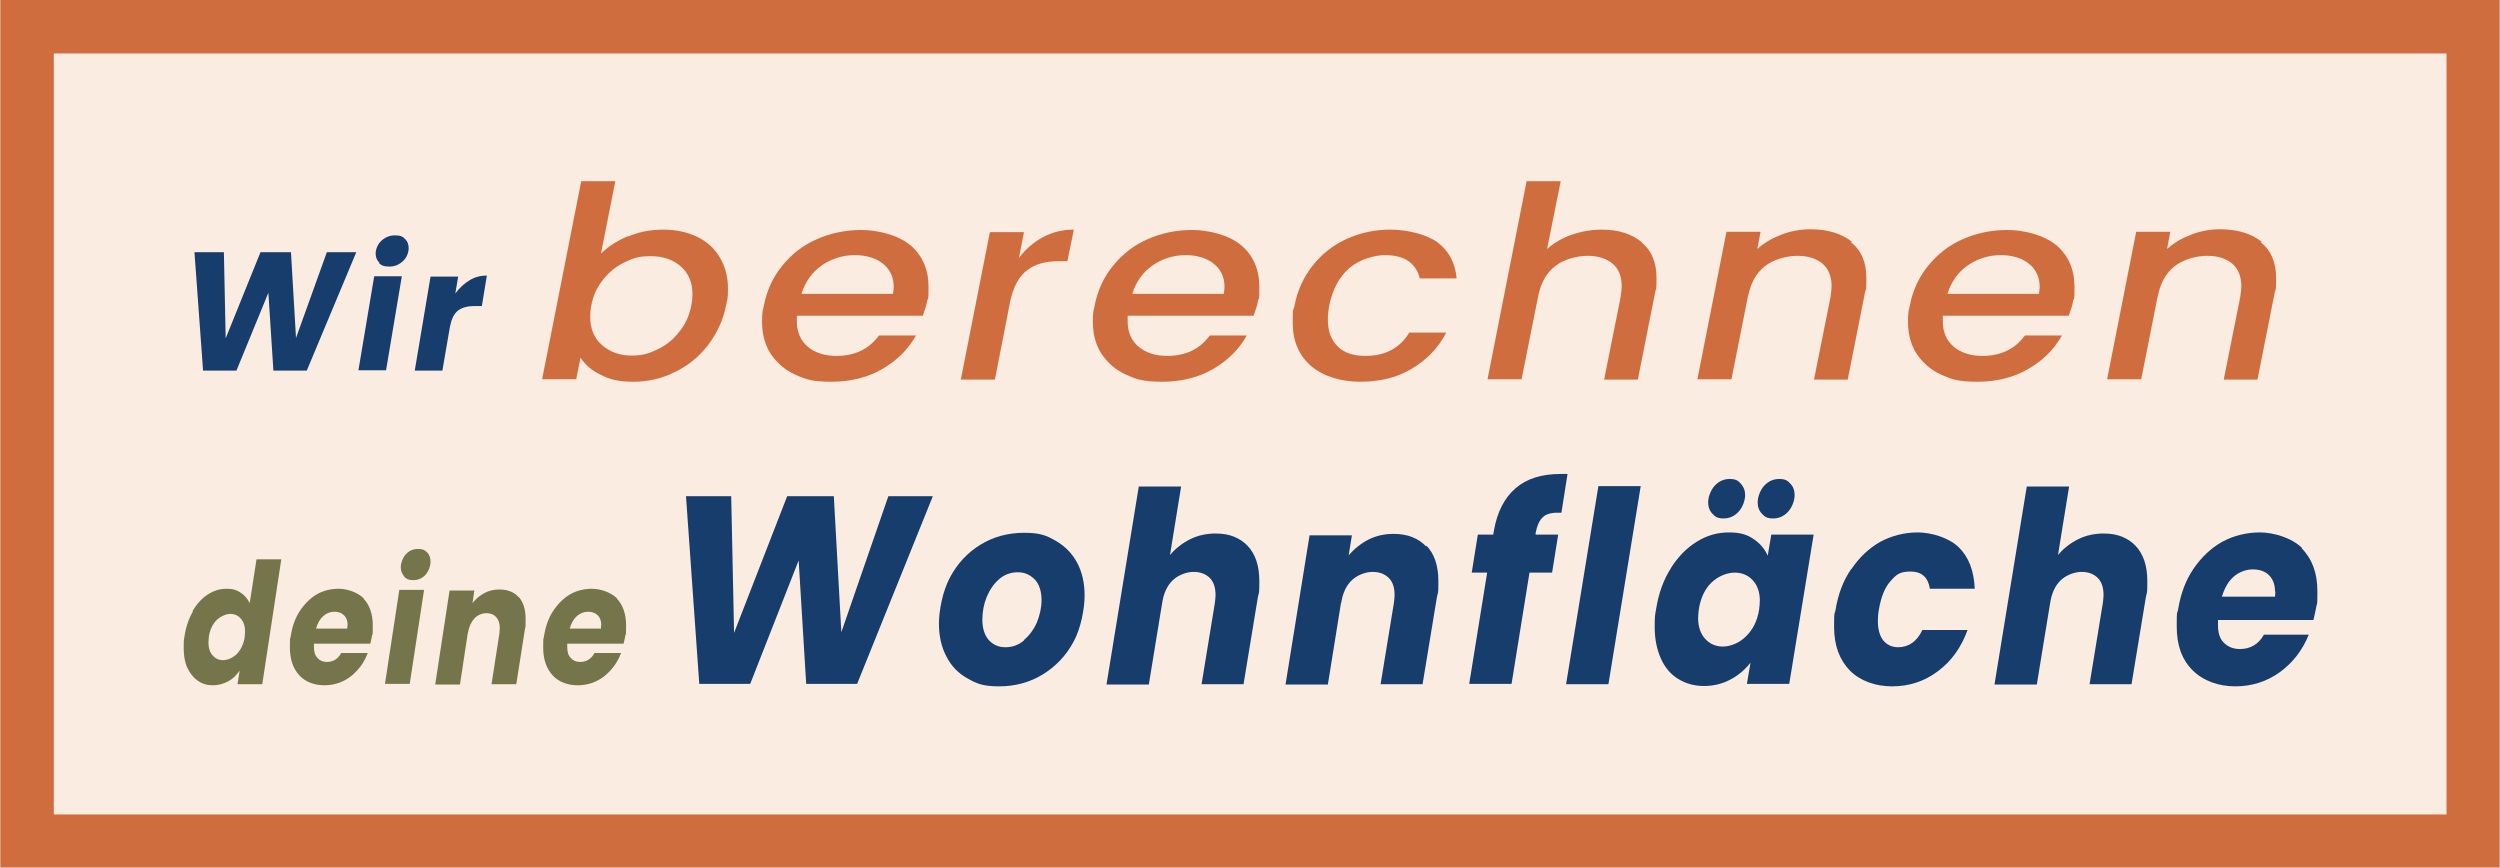
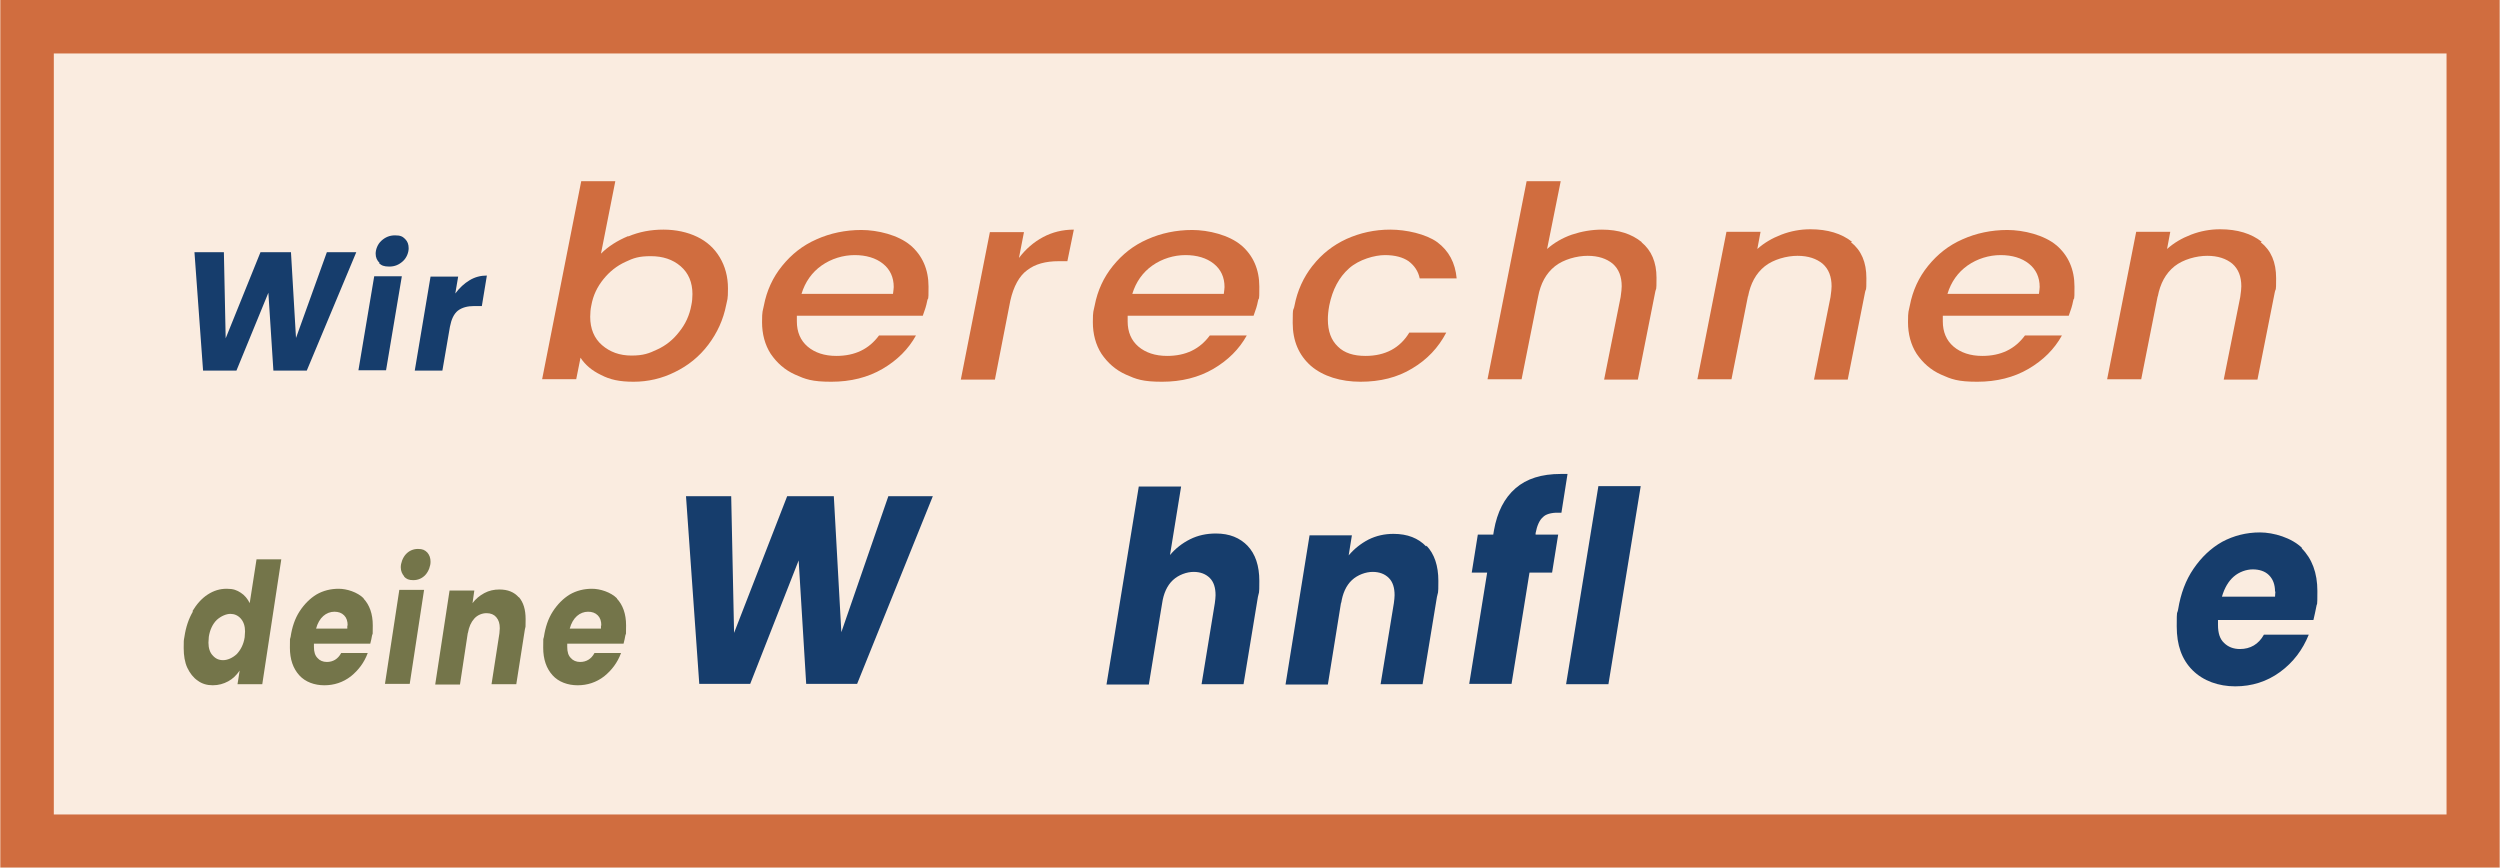
<svg xmlns="http://www.w3.org/2000/svg" id="Ebene_1" version="1.1" viewBox="0 0 696.8 241.8">
  <rect width="696.8" height="241.8" fill="#faece0" />
  <g>
    <path d="M681.9,14.9v212.1H15V14.9h666.9M696.8,0H.1v241.8h696.6V0h0Z" fill="#d06d3f" />
    <g>
      <g>
        <path d="M260,138.3l-21.1,52.3h-14.2l-2.1-34.4-13.5,34.4h-14.2l-3.7-52.3h12.6l.8,38.1,14.8-38.1h13l2.1,37.9,13.1-37.9h12.7Z" fill="#163d6c" />
-         <path d="M269.7,189.1c-2.6-1.4-4.6-3.5-5.9-6.1-1.4-2.6-2.1-5.7-2.1-9.2s1-9,3.1-12.9c2.1-3.9,4.9-6.9,8.5-9.1,3.6-2.2,7.7-3.3,12.1-3.3s6.2.7,8.8,2.2c2.6,1.5,4.6,3.5,6,6.1,1.4,2.6,2.1,5.7,2.1,9.2s-1,9.1-3.1,12.9c-2.1,3.9-5,6.9-8.6,9.1-3.6,2.2-7.7,3.3-12.1,3.3s-6.2-.7-8.8-2.2ZM285.4,178.4c1.5-1.3,2.7-2.9,3.6-4.9.8-2,1.3-4.1,1.3-6.3s-.6-4.4-1.9-5.7-2.8-2-4.7-2-3.7.6-5.2,1.9c-1.5,1.3-2.6,2.9-3.5,5-.8,2-1.2,4.2-1.2,6.4s.6,4.3,1.8,5.6c1.2,1.3,2.7,2,4.6,2s3.7-.6,5.2-1.9Z" fill="#163d6c" />
        <path d="M347.7,152.1c2.2,2.3,3.3,5.6,3.3,9.8s-.1,2.9-.4,4.5l-4,24.3h-11.7l3.7-22.6c.1-.8.2-1.6.2-2.2,0-2.1-.5-3.7-1.6-4.8-1.1-1.1-2.6-1.7-4.5-1.7s-4.2.8-5.8,2.3c-1.6,1.5-2.6,3.7-3,6.5h0c0-.1-3.7,22.6-3.7,22.6h-11.8l9-55.2h11.8l-3.1,19.1c1.5-1.8,3.4-3.3,5.6-4.4,2.2-1.1,4.6-1.6,7.2-1.6,3.8,0,6.7,1.2,8.9,3.5Z" fill="#163d6c" />
        <path d="M397.6,152.1c2.2,2.3,3.3,5.6,3.3,9.8s-.1,2.9-.4,4.5l-4,24.3h-11.7l3.7-22.6c.1-.8.2-1.6.2-2.2,0-2.1-.5-3.7-1.6-4.8-1.1-1.1-2.6-1.7-4.5-1.7s-4.2.8-5.8,2.3c-1.6,1.5-2.6,3.7-3,6.5v-.4l-3.7,23h-11.8l6.7-41.6h11.8l-.9,5.6c1.5-1.8,3.4-3.3,5.5-4.4,2.2-1.1,4.5-1.6,7-1.6,3.9,0,6.9,1.2,9.1,3.5Z" fill="#163d6c" />
        <path d="M430.1,144.1c-1,.8-1.7,2.4-2.1,4.5v.4c0,0,6.3,0,6.3,0l-1.7,10.6h-6.3l-5,31h-11.8l5-31h-4.3l1.7-10.6h4.3l.2-1.2c.9-5.1,2.9-9,6-11.7,3.1-2.7,7.3-4,12.6-4s1.4,0,1.9,0l-1.7,10.8c-2.2-.1-3.9.2-4.9,1Z" fill="#163d6c" />
        <path d="M457.3,135.5l-9,55.2h-11.8l9-55.2h11.8Z" fill="#163d6c" />
-         <path d="M465.6,158.5c2-3.2,4.4-5.7,7.3-7.5s5.8-2.6,9-2.6,5,.6,6.8,1.8c1.8,1.2,3.2,2.8,4,4.7l1-5.9h11.8l-6.8,41.6h-11.8l1-5.9c-1.5,1.9-3.3,3.5-5.6,4.7-2.2,1.2-4.7,1.8-7.4,1.8s-5.1-.7-7.2-2c-2.1-1.3-3.7-3.2-4.8-5.7-1.1-2.5-1.7-5.4-1.7-8.7s.1-3.3.4-5.1c.7-4.3,2-8,4.1-11.3ZM490.5,167.4c0-2.4-.7-4.3-2-5.7-1.3-1.4-3-2.1-5-2.1s-4.5.9-6.4,2.7c-1.9,1.8-3.1,4.3-3.6,7.5-.1.9-.2,1.7-.2,2.5,0,2.4.7,4.4,2,5.8,1.3,1.4,2.9,2.1,4.9,2.1s4.5-.9,6.4-2.8c1.9-1.8,3.2-4.3,3.7-7.5.1-.9.2-1.7.2-2.5ZM477.3,143.2c-.8-.8-1.2-1.9-1.2-3.2s.6-3.3,1.8-4.6c1.2-1.3,2.6-1.9,4.2-1.9s2.3.4,3.1,1.3,1.2,1.9,1.2,3.2-.6,3.3-1.8,4.6c-1.2,1.3-2.6,1.9-4.2,1.9s-2.3-.4-3.1-1.3ZM491.1,143.2c-.8-.8-1.2-1.9-1.2-3.2s.6-3.3,1.8-4.6c1.2-1.3,2.6-1.9,4.2-1.9s2.3.4,3.1,1.3c.8.8,1.2,1.9,1.2,3.2s-.6,3.3-1.8,4.6c-1.2,1.3-2.6,1.9-4.2,1.9s-2.3-.4-3.1-1.3Z" fill="#163d6c" />
-         <path d="M516.1,158.5c2.2-3.2,4.8-5.7,8-7.5,3.2-1.7,6.7-2.6,10.4-2.6s8.6,1.4,11.4,4.1c2.8,2.7,4.3,6.6,4.5,11.6h-12.5c-.5-3.2-2.3-4.8-5.4-4.8s-4,.9-5.6,2.7c-1.6,1.8-2.6,4.4-3.2,7.8-.2,1-.3,2.1-.3,3.3,0,2.3.5,4.1,1.5,5.4,1,1.2,2.4,1.9,4.1,1.9,3,0,5.3-1.6,6.8-4.8h12.6c-1.8,4.9-4.5,8.7-8.3,11.5-3.7,2.8-8,4.2-12.7,4.2s-8.9-1.5-11.8-4.4c-2.9-3-4.4-7-4.4-12.1s.1-3.2.4-4.8c.7-4.3,2.1-8.1,4.3-11.3Z" fill="#163d6c" />
-         <path d="M595.2,152.1c2.2,2.3,3.3,5.6,3.3,9.8s-.1,2.9-.4,4.5l-4,24.3h-11.7l3.7-22.6c.1-.8.2-1.6.2-2.2,0-2.1-.5-3.7-1.6-4.8-1.1-1.1-2.6-1.7-4.5-1.7s-4.2.8-5.8,2.3c-1.6,1.5-2.6,3.7-3,6.5h0c0-.1-3.7,22.6-3.7,22.6h-11.8l9-55.2h11.8l-3.1,19.1c1.5-1.8,3.4-3.3,5.6-4.4,2.2-1.1,4.6-1.6,7.2-1.6,3.8,0,6.7,1.2,8.9,3.5Z" fill="#163d6c" />
        <path d="M641.5,152.8c2.9,2.9,4.4,6.9,4.4,11.9s-.1,3.1-.3,4.4c-.2,1.1-.5,2.4-.8,3.7h-26.6c0,.3,0,.8,0,1.4,0,2.2.5,3.9,1.7,5,1.1,1.1,2.6,1.7,4.4,1.7,2.9,0,5.2-1.3,6.7-4h12.5c-1.7,4.2-4.3,7.7-8,10.4s-7.9,4-12.5,4-8.9-1.5-11.9-4.5-4.4-7-4.4-12.2.1-3.1.4-4.8c.7-4.3,2.1-8.1,4.3-11.3,2.2-3.2,4.8-5.7,8-7.5,3.2-1.7,6.7-2.6,10.5-2.6s8.9,1.5,11.8,4.4ZM634.1,164.9c0-2-.6-3.5-1.7-4.6-1.1-1.1-2.7-1.6-4.5-1.6s-3.8.7-5.3,2c-1.5,1.3-2.6,3.2-3.3,5.6h14.8c0-.7.1-1.2.1-1.4Z" fill="#163d6c" />
      </g>
      <g>
        <path d="M53.6,170.4c1.2-2,2.6-3.6,4.3-4.7,1.7-1.1,3.4-1.6,5.3-1.6s2.8.4,3.9,1.1c1.1.7,1.9,1.7,2.5,2.9l1.9-12.2h6.9l-5.3,34.8h-6.9l.6-3.8c-.9,1.3-1.9,2.3-3.2,3s-2.7,1.1-4.3,1.1-3-.4-4.2-1.3c-1.2-.8-2.2-2.1-2.9-3.6s-1-3.4-1-5.5,0-2,.2-3.1c.4-2.7,1.2-5.1,2.4-7.1ZM68.3,176c0-1.5-.4-2.7-1.2-3.6-.8-.9-1.8-1.3-2.9-1.3s-2.6.6-3.8,1.7c-1.1,1.1-1.9,2.7-2.2,4.7,0,.6-.1,1.1-.1,1.6,0,1.5.4,2.8,1.2,3.6.8.9,1.7,1.3,2.9,1.3s2.6-.6,3.8-1.7c1.1-1.2,1.9-2.7,2.2-4.7,0-.6.1-1.1.1-1.6Z" fill="#74754a" />
        <path d="M101.3,166.8c1.7,1.8,2.6,4.3,2.6,7.5s0,2-.2,2.8c-.1.7-.3,1.5-.5,2.3h-15.7c0,.2,0,.5,0,.9,0,1.4.3,2.4,1,3.1.6.7,1.5,1.1,2.6,1.1,1.7,0,3.1-.8,4-2.5h7.4c-1,2.7-2.6,4.8-4.7,6.5-2.2,1.7-4.7,2.5-7.4,2.5s-5.3-.9-7-2.8-2.6-4.4-2.6-7.7,0-2,.2-3c.4-2.7,1.2-5.1,2.5-7.1,1.3-2,2.9-3.6,4.7-4.7,1.9-1.1,4-1.6,6.2-1.6s5.2.9,7,2.7ZM96.9,174.4c0-1.3-.3-2.2-1-2.9-.7-.7-1.6-1-2.7-1s-2.2.4-3.1,1.2c-.9.8-1.6,2-2,3.5h8.7c0-.4,0-.7,0-.9Z" fill="#74754a" />
        <path d="M118.2,164.4l-4,26.2h-6.9l4-26.2h6.9ZM112.7,160.7c-.6-.7-1-1.5-1-2.6s.5-2.6,1.4-3.6c.9-1,2.1-1.5,3.4-1.5s1.9.3,2.6,1c.6.7.9,1.5.9,2.6s-.5,2.6-1.4,3.6c-.9,1-2.1,1.5-3.4,1.5s-1.9-.3-2.6-1Z" fill="#74754a" />
        <path d="M144.6,166.4c1.3,1.5,1.9,3.5,1.9,6.2s0,1.8-.2,2.8l-2.4,15.3h-6.9l2.2-14.2c0-.5.1-1,.1-1.4,0-1.3-.3-2.3-1-3.1-.6-.7-1.5-1.1-2.7-1.1s-2.5.5-3.4,1.5c-.9,1-1.5,2.3-1.8,4.1v-.2l-2.2,14.5h-6.9l4-26.2h6.9l-.5,3.5c.9-1.2,2-2.1,3.3-2.8,1.3-.7,2.7-1,4.2-1,2.3,0,4.1.7,5.4,2.2Z" fill="#74754a" />
        <path d="M171.9,166.8c1.7,1.8,2.6,4.3,2.6,7.5s0,2-.2,2.8c-.1.7-.3,1.5-.5,2.3h-15.7c0,.2,0,.5,0,.9,0,1.4.3,2.4,1,3.1.6.7,1.5,1.1,2.6,1.1,1.7,0,3.1-.8,4-2.5h7.4c-1,2.7-2.6,4.8-4.7,6.5-2.2,1.7-4.7,2.5-7.4,2.5s-5.3-.9-7-2.8-2.6-4.4-2.6-7.7,0-2,.2-3c.4-2.7,1.2-5.1,2.5-7.1,1.3-2,2.9-3.6,4.7-4.7,1.9-1.1,4-1.6,6.2-1.6s5.2.9,7,2.7ZM167.6,174.4c0-1.3-.3-2.2-1-2.9-.7-.7-1.6-1-2.7-1s-2.2.4-3.1,1.2c-.9.8-1.6,2-2,3.5h8.7c0-.4,0-.7,0-.9Z" fill="#74754a" />
      </g>
      <g>
        <path d="M99.3,70.3l-13.8,33h-9.3l-1.4-21.7-8.9,21.7h-9.3l-2.4-33h8.2l.5,24,9.7-24h8.5l1.4,23.9,8.6-23.9h8.3Z" fill="#163d6c" />
        <path d="M112,77l-4.4,26.2h-7.7l4.4-26.2h7.7ZM105.8,73.3c-.7-.7-1.1-1.5-1.1-2.6s.5-2.6,1.6-3.6c1.1-1,2.3-1.5,3.8-1.5s2.1.3,2.8,1c.7.7,1,1.5,1,2.6s-.5,2.6-1.6,3.6c-1.1,1-2.3,1.5-3.8,1.5s-2.2-.3-2.9-1Z" fill="#163d6c" />
        <path d="M130.9,78.1c1.5-.9,3.1-1.3,4.8-1.3l-1.4,8.5h-2.1c-1.9,0-3.4.4-4.6,1.3-1.1.9-1.8,2.4-2.2,4.5l-2.1,12.2h-7.7l4.4-26.2h7.7l-.8,4.7c1.2-1.6,2.5-2.8,4-3.7Z" fill="#163d6c" />
      </g>
      <g>
        <path d="M175.1,65.9c3.1-1.3,6.3-1.9,9.8-1.9s6.7.7,9.4,2c2.7,1.3,4.8,3.2,6.3,5.7,1.5,2.5,2.3,5.4,2.3,8.7s-.2,3-.5,4.6c-.8,4.1-2.5,7.8-5,11.1-2.5,3.3-5.6,5.8-9.3,7.6-3.6,1.8-7.5,2.7-11.5,2.7s-6.6-.6-9.1-1.9c-2.5-1.2-4.4-2.8-5.7-4.8l-1.2,6h-9.5l10.9-55.2h9.5l-4,20.2c2-2,4.5-3.6,7.6-4.9ZM193,82c0-3.3-1.1-5.9-3.3-7.8-2.2-1.9-5-2.8-8.3-2.8s-4.8.5-7.1,1.6c-2.4,1.1-4.4,2.7-6.1,4.8-1.7,2.1-2.9,4.5-3.4,7.4-.2.9-.3,2-.3,3.1,0,3.3,1.1,6,3.3,7.9,2.2,1.9,4.9,2.9,8.2,2.9s4.9-.6,7.2-1.7c2.4-1.1,4.4-2.7,6.1-4.9,1.7-2.1,2.9-4.6,3.4-7.5.2-.9.3-2,.3-3.1Z" fill="#d06d3f" />
        <path d="M253.7,68.3c3.4,2.9,5.1,6.8,5.1,11.6s-.1,2.5-.4,4.1c-.2,1.1-.6,2.4-1.2,4h-35.1c0,.3,0,.9,0,1.6,0,2.9,1,5.3,3,7,2,1.7,4.7,2.6,8,2.6,5.2,0,9.1-1.9,11.9-5.7h10.3c-2.1,3.8-5.2,6.9-9.3,9.3-4.1,2.4-8.9,3.6-14.3,3.6s-7.2-.7-10.1-2c-2.9-1.3-5.1-3.3-6.8-5.8-1.6-2.5-2.4-5.5-2.4-8.8s.2-3,.5-4.6c.8-4.2,2.5-7.9,5.1-11.1,2.6-3.2,5.7-5.7,9.6-7.4,3.8-1.7,8-2.6,12.5-2.6s10.3,1.4,13.7,4.3ZM249.1,80c0-2.7-1-4.9-3-6.5-2-1.6-4.7-2.4-7.9-2.4s-6.5,1-9.2,2.9c-2.7,1.9-4.6,4.6-5.6,7.9h25.5c.1-.9.2-1.5.2-1.9Z" fill="#d06d3f" />
        <path d="M290.7,66.1c2.6-1.4,5.5-2.1,8.6-2.1l-1.8,8.8h-2.4c-3.7,0-6.6.8-8.8,2.5-2.2,1.6-3.8,4.5-4.7,8.5l-4.3,22h-9.5l8.1-41.1h9.5l-1.4,7.2c1.9-2.5,4.1-4.4,6.7-5.8Z" fill="#d06d3f" />
        <path d="M345.9,68.3c3.4,2.9,5.1,6.8,5.1,11.6s-.1,2.5-.4,4.1c-.2,1.1-.6,2.4-1.2,4h-35.1c0,.3,0,.9,0,1.6,0,2.9,1,5.3,3,7,2,1.7,4.7,2.6,8,2.6,5.2,0,9.1-1.9,11.9-5.7h10.3c-2.1,3.8-5.2,6.9-9.3,9.3-4.1,2.4-8.9,3.6-14.3,3.6s-7.2-.7-10.1-2c-2.9-1.3-5.1-3.3-6.8-5.8-1.6-2.5-2.4-5.5-2.4-8.8s.2-3,.5-4.6c.8-4.2,2.5-7.9,5.1-11.1,2.6-3.2,5.7-5.7,9.6-7.4,3.8-1.7,8-2.6,12.5-2.6s10.3,1.4,13.7,4.3ZM341.3,80c0-2.7-1-4.9-3-6.5-2-1.6-4.7-2.4-7.9-2.4s-6.5,1-9.2,2.9c-2.7,1.9-4.6,4.6-5.6,7.9h25.5c.1-.9.2-1.5.2-1.9Z" fill="#d06d3f" />
        <path d="M365.9,74c2.5-3.2,5.7-5.7,9.4-7.4,3.8-1.7,7.8-2.6,12.2-2.6s9.9,1.2,13.1,3.5c3.2,2.4,5,5.7,5.4,10.1h-10.3c-.4-2-1.5-3.6-3.1-4.8-1.6-1.1-3.8-1.7-6.6-1.7s-7.2,1.2-10,3.7c-2.8,2.5-4.6,5.9-5.5,10.3-.3,1.6-.4,2.9-.4,3.9,0,3.3.9,5.8,2.8,7.6,1.8,1.8,4.4,2.6,7.7,2.6,5.5,0,9.6-2.2,12.2-6.5h10.3c-2.2,4.2-5.3,7.5-9.5,10-4.1,2.5-8.9,3.7-14.4,3.7s-10.4-1.5-13.8-4.4c-3.4-3-5.1-7-5.1-12s.2-3.1.5-4.8c.8-4.2,2.5-7.9,5-11.1Z" fill="#d06d3f" />
        <path d="M457.5,67.5c2.8,2.3,4.2,5.6,4.2,9.9s-.1,2.5-.4,4.2l-4.8,24.2h-9.4l4.6-23c.2-1.4.3-2.4.3-3,0-2.7-.8-4.8-2.5-6.3-1.7-1.4-4-2.2-7-2.2s-6.7,1-9.1,2.9c-2.5,2-4,4.8-4.7,8.5h0c0-.1-4.6,23-4.6,23h-9.5l10.9-55.2h9.5l-3.8,18.9c1.9-1.7,4.3-3.1,6.9-4,2.7-.9,5.5-1.4,8.4-1.4,4.6,0,8.3,1.2,11.1,3.5Z" fill="#d06d3f" />
        <path d="M515.9,67.5c2.9,2.3,4.3,5.6,4.3,10s-.1,2.5-.4,4.1l-4.8,24.2h-9.4l4.6-23c.2-1.4.3-2.4.3-3,0-2.7-.8-4.8-2.5-6.3-1.7-1.4-4-2.2-7-2.2s-6.7,1-9.1,2.9c-2.5,2-4,4.8-4.7,8.5v-.2l-4.6,23.2h-9.5l8.1-41.1h9.5l-.9,4.8c1.9-1.7,4.1-3,6.7-4,2.6-1,5.3-1.5,8.1-1.5,4.8,0,8.7,1.2,11.6,3.5Z" fill="#d06d3f" />
        <path d="M573.1,68.3c3.4,2.9,5.1,6.8,5.1,11.6s-.1,2.5-.4,4.1c-.2,1.1-.6,2.4-1.2,4h-35.1c0,.3,0,.9,0,1.6,0,2.9,1,5.3,3,7,2,1.7,4.7,2.6,8,2.6,5.2,0,9.1-1.9,11.9-5.7h10.3c-2.1,3.8-5.2,6.9-9.3,9.3-4.1,2.4-8.9,3.6-14.3,3.6s-7.2-.7-10.1-2c-2.9-1.3-5.1-3.3-6.8-5.8-1.6-2.5-2.4-5.5-2.4-8.8s.2-3,.5-4.6c.8-4.2,2.5-7.9,5.1-11.1,2.6-3.2,5.7-5.7,9.6-7.4,3.8-1.7,8-2.6,12.5-2.6s10.3,1.4,13.7,4.3ZM568.5,80c0-2.7-1-4.9-3-6.5-2-1.6-4.7-2.4-7.9-2.4s-6.5,1-9.2,2.9c-2.7,1.9-4.6,4.6-5.6,7.9h25.5c.1-.9.2-1.5.2-1.9Z" fill="#d06d3f" />
        <path d="M630.1,67.5c2.9,2.3,4.3,5.6,4.3,10s-.1,2.5-.4,4.1l-4.8,24.2h-9.4l4.6-23c.2-1.4.3-2.4.3-3,0-2.7-.8-4.8-2.5-6.3-1.7-1.4-4-2.2-7-2.2s-6.7,1-9.1,2.9c-2.5,2-4,4.8-4.7,8.5v-.2l-4.6,23.2h-9.5l8.1-41.1h9.5l-.9,4.8c1.9-1.7,4.1-3,6.7-4,2.6-1,5.3-1.5,8.1-1.5,4.8,0,8.7,1.2,11.6,3.5Z" fill="#d06d3f" />
      </g>
    </g>
  </g>
</svg>